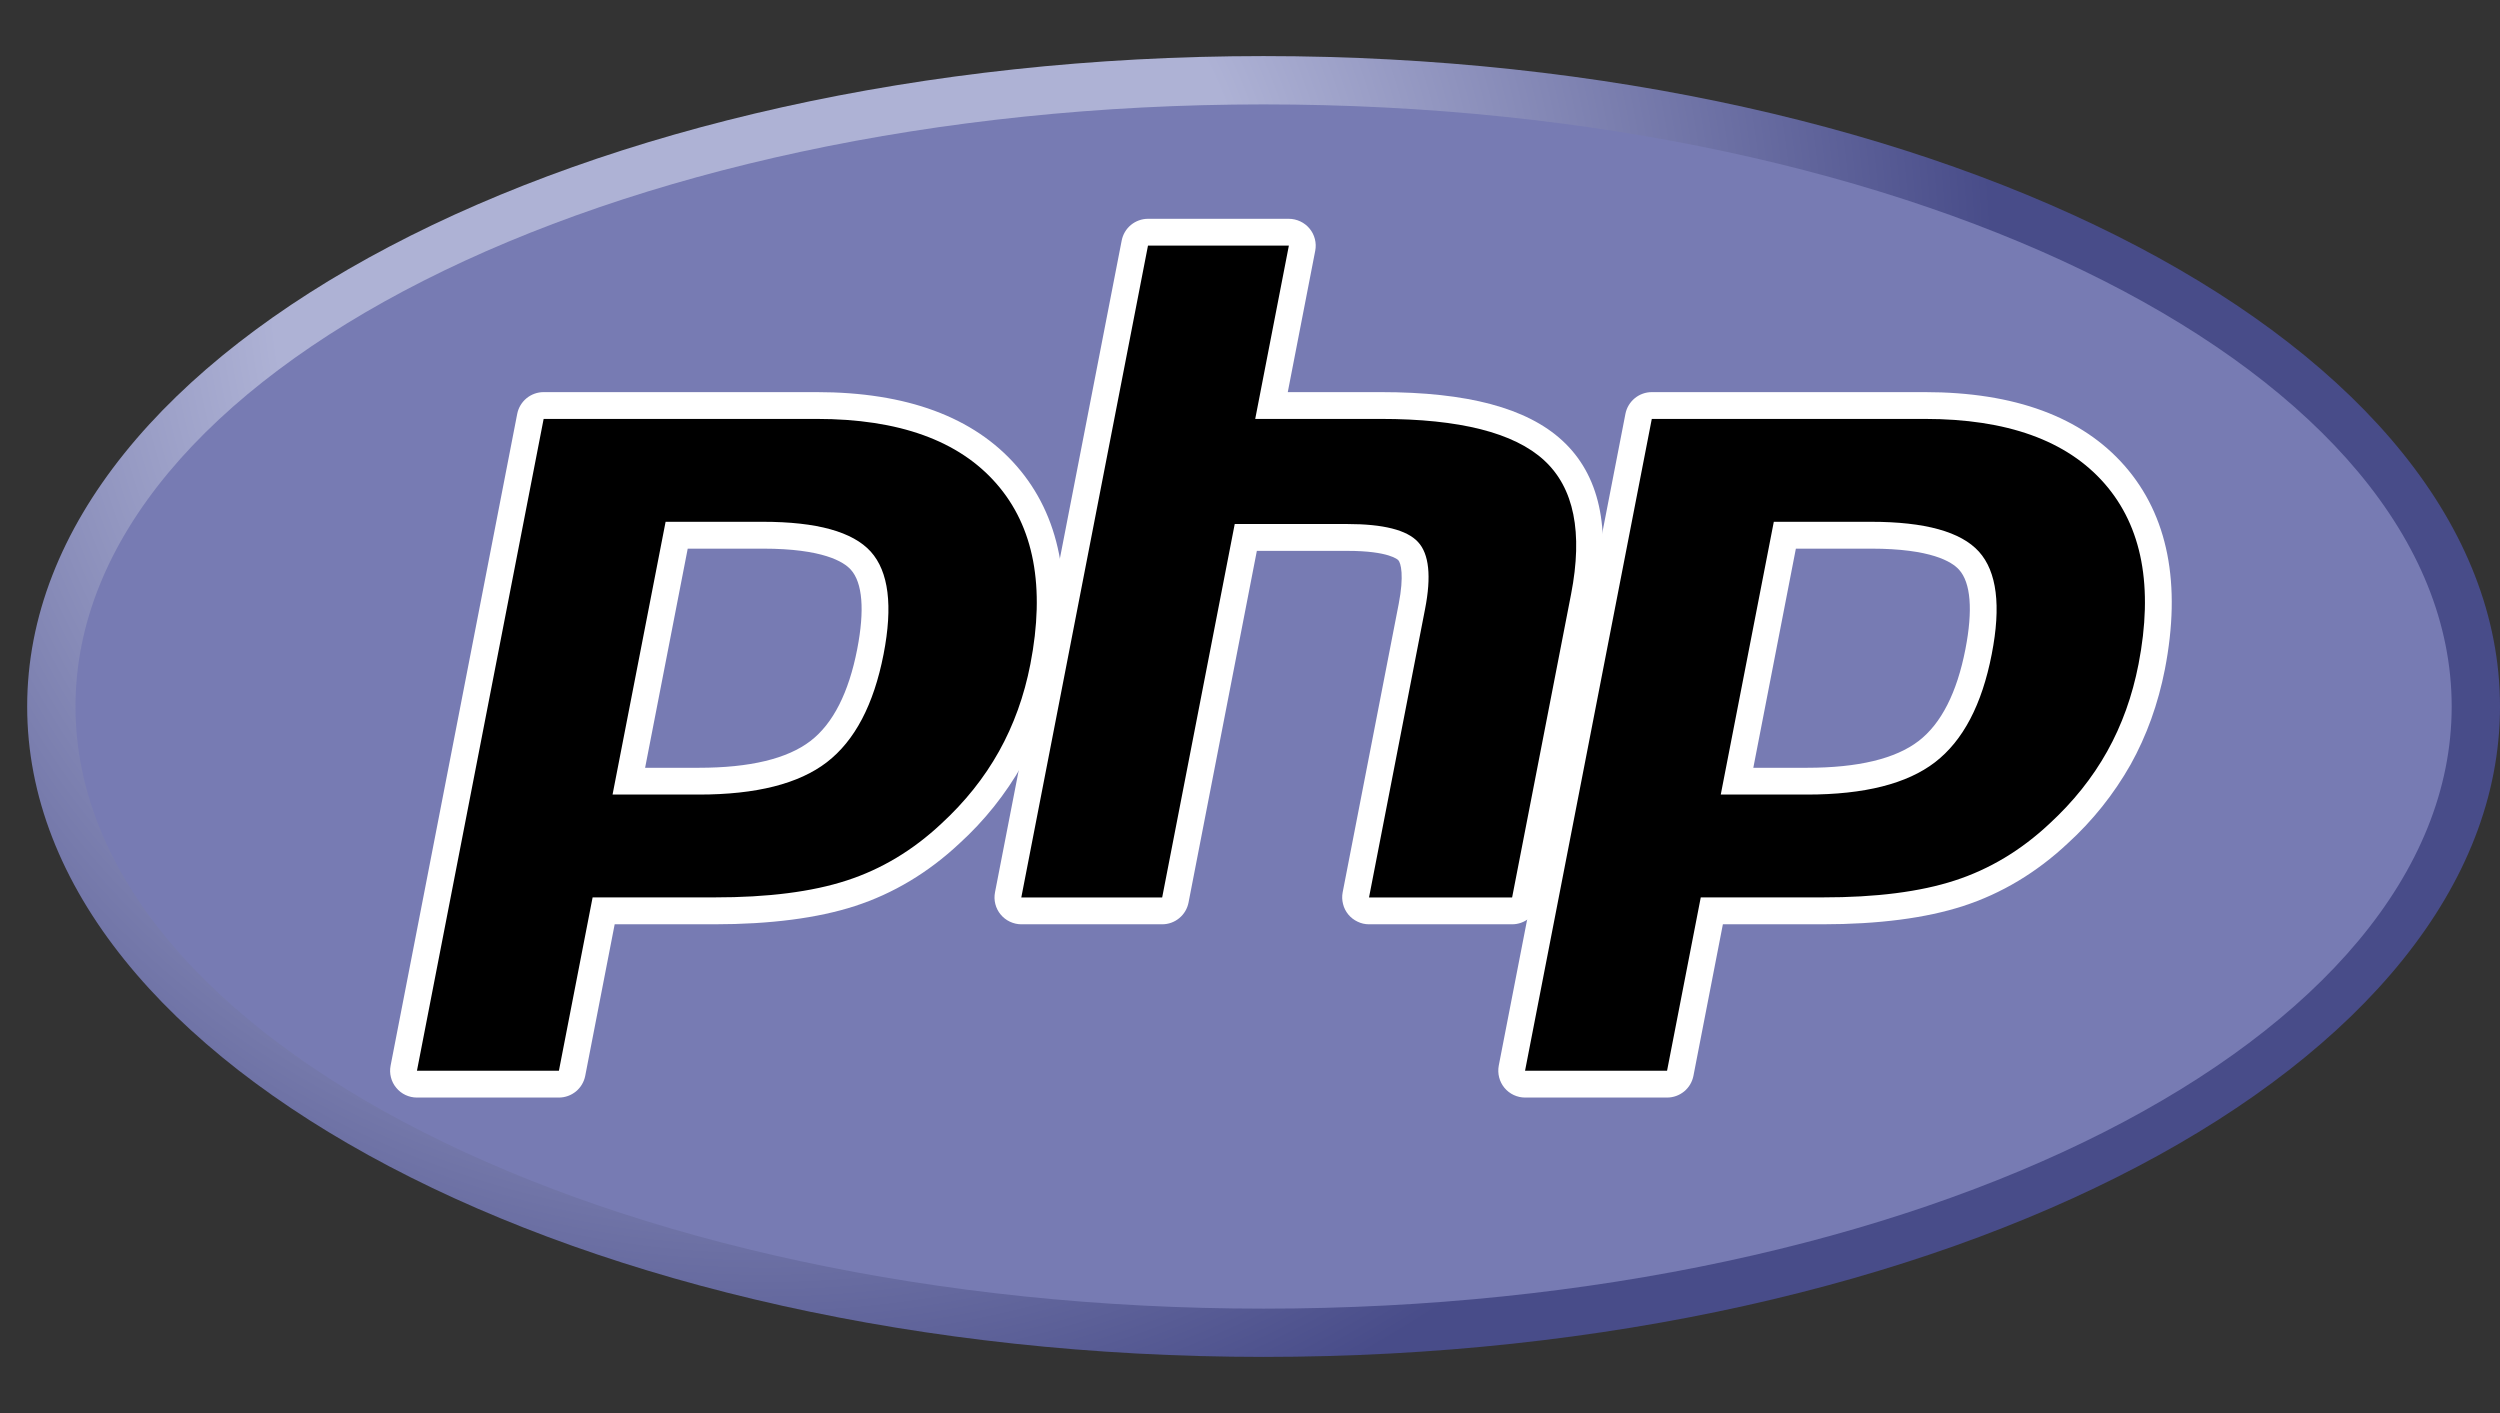
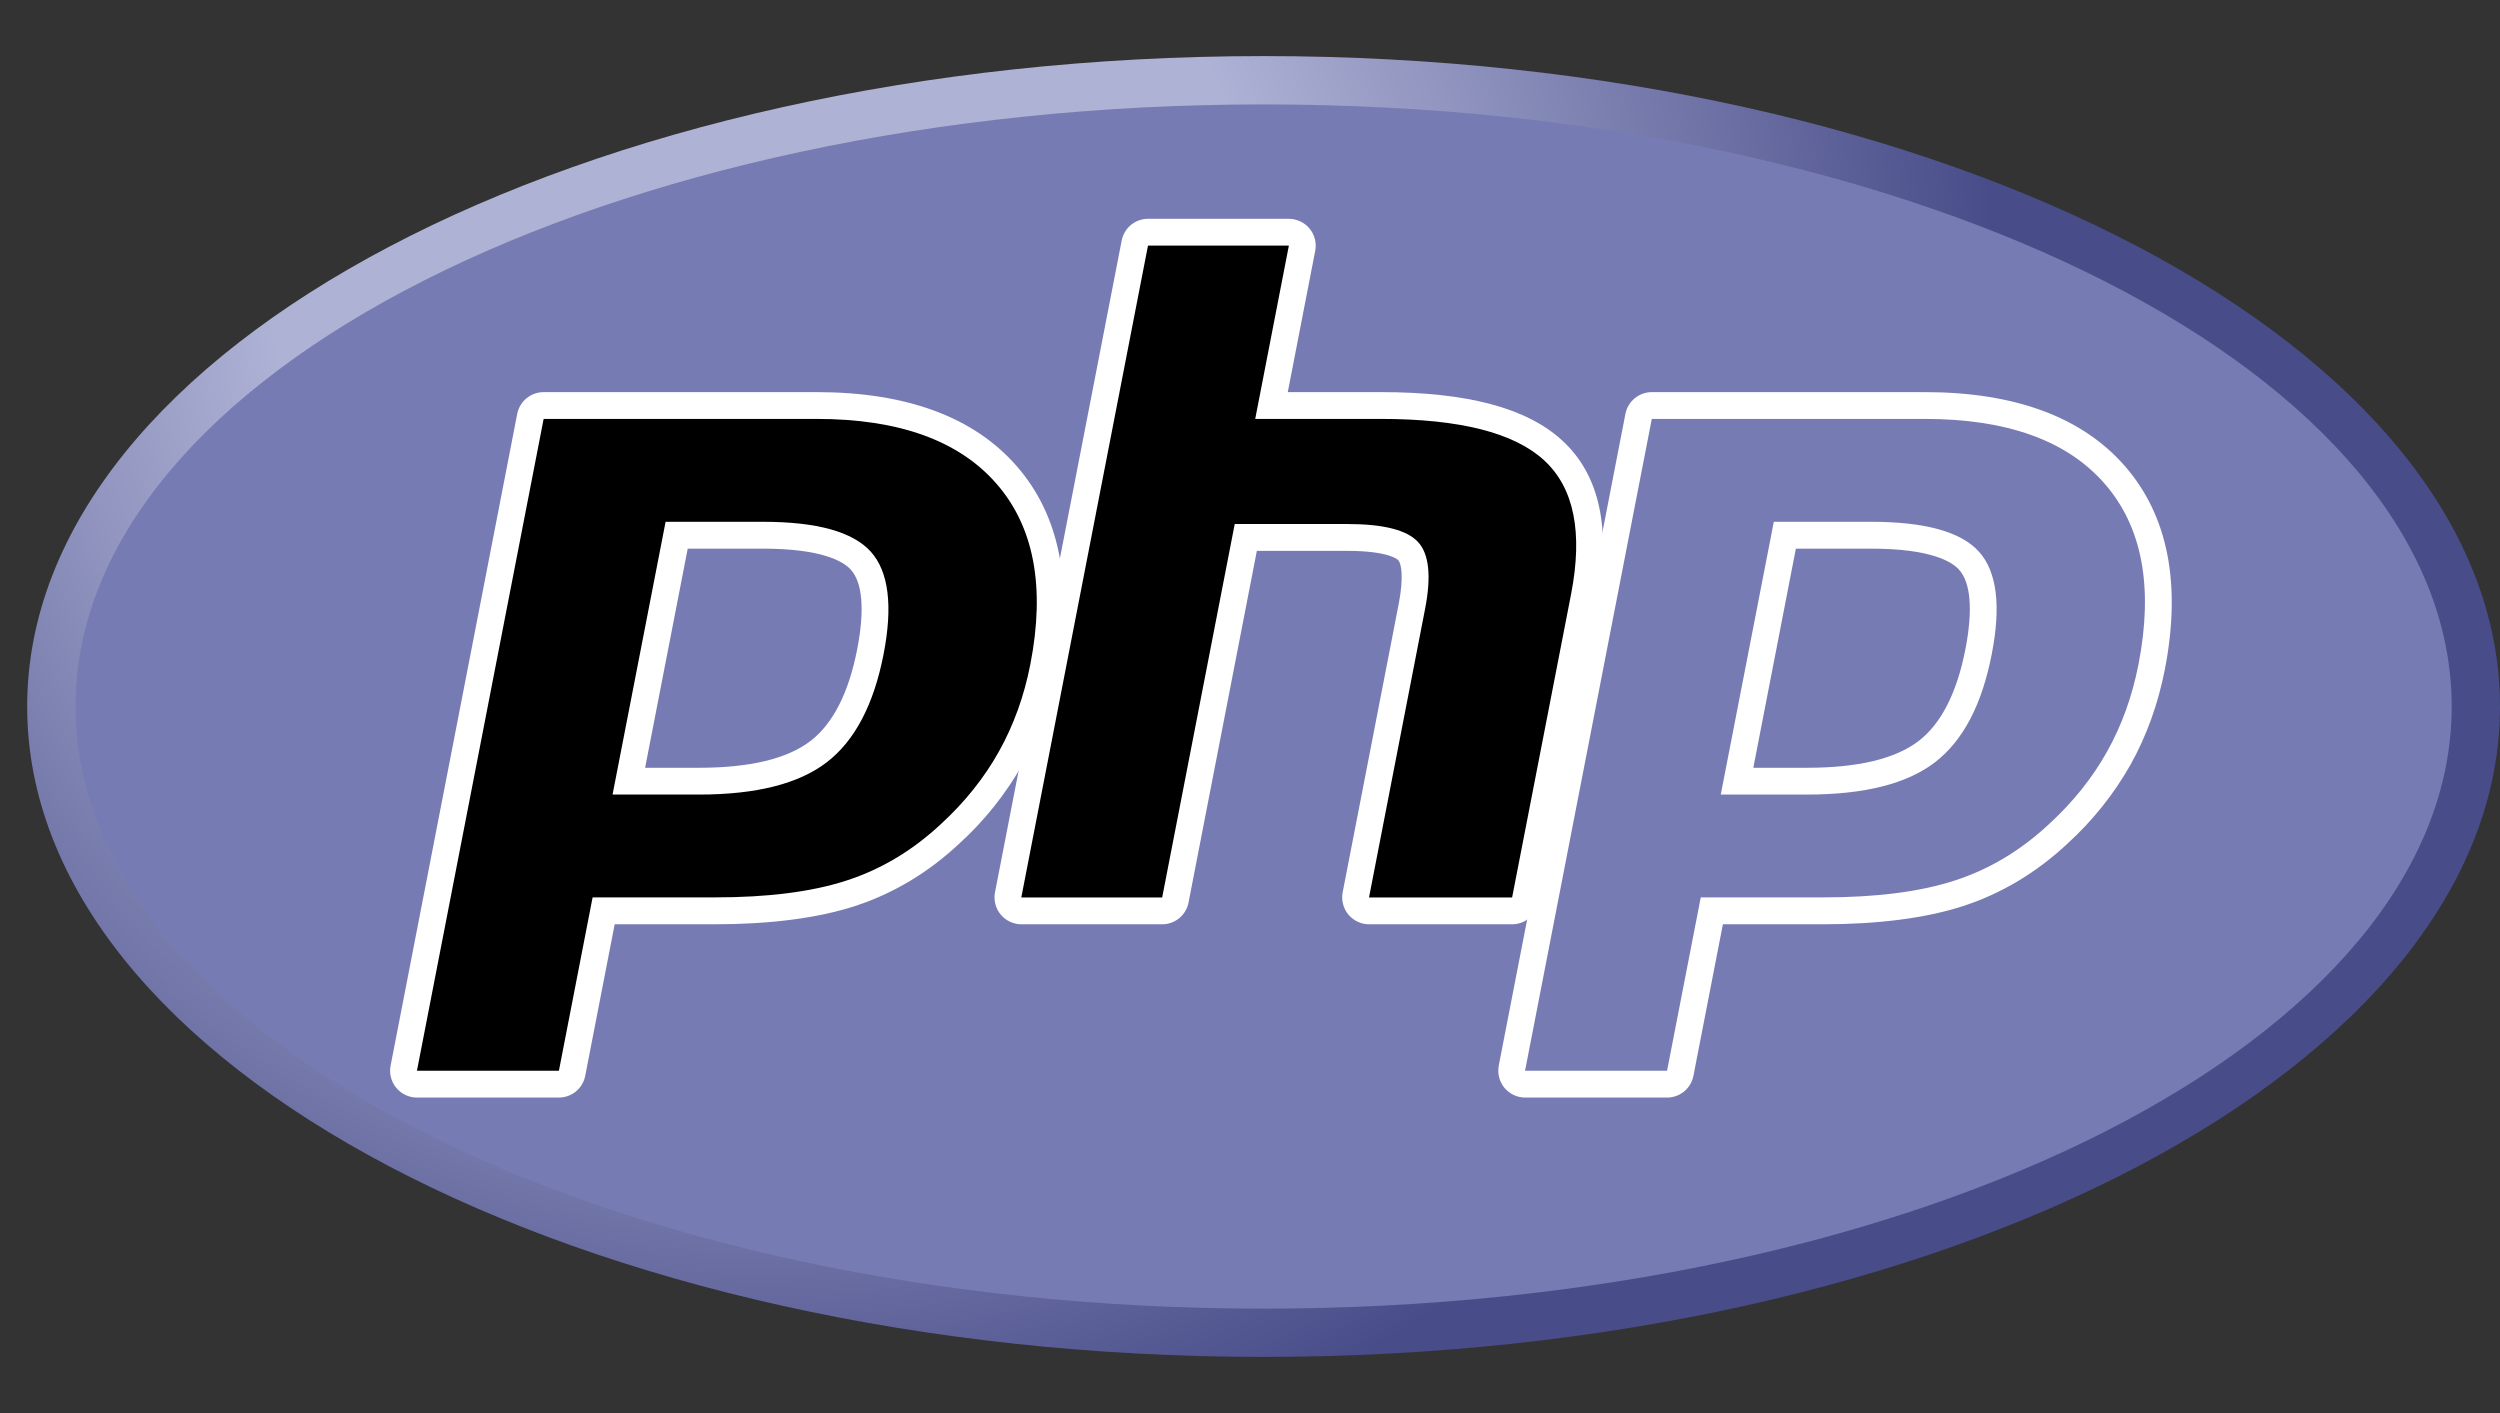
<svg xmlns="http://www.w3.org/2000/svg" width="46" height="26" viewBox="0 0 46 26" fill="none">
  <rect x="0" y="0" width="46" height="26" fill="#333333" stroke="none" />
  <g clip-path="url(#clip0_1229_3842)">
    <path d="M0.5 13C0.5 19.609 10.686 24.967 23.25 24.967C35.814 24.967 46 19.609 46 13C46 6.391 35.814 1.032 23.25 1.032C10.686 1.032 0.5 6.391 0.5 13Z" fill="url(#paint0_radial_1229_3842)" />
    <path d="M23.25 24.079C35.324 24.079 45.111 19.118 45.111 13C45.111 6.881 35.324 1.921 23.25 1.921C11.177 1.921 1.389 6.881 1.389 13C1.389 19.118 11.177 24.079 23.25 24.079Z" fill="#777BB3" />
    <path d="M12.86 14.374C13.852 14.374 14.593 14.191 15.062 13.83C15.526 13.472 15.847 12.853 16.015 11.99C16.171 11.183 16.111 10.62 15.837 10.316C15.557 10.005 14.951 9.848 14.036 9.848H12.449L11.57 14.374H12.86ZM7.67 19.948C7.634 19.948 7.598 19.94 7.565 19.925C7.532 19.909 7.503 19.887 7.48 19.858C7.457 19.83 7.44 19.797 7.431 19.762C7.422 19.727 7.421 19.69 7.428 19.654L9.759 7.661C9.77 7.605 9.8 7.555 9.844 7.518C9.889 7.482 9.944 7.462 10.001 7.462H15.025C16.604 7.462 17.779 7.891 18.518 8.736C19.261 9.586 19.49 10.774 19.2 12.268C19.081 12.876 18.878 13.441 18.596 13.947C18.301 14.468 17.926 14.938 17.484 15.341C16.939 15.85 16.323 16.219 15.654 16.436C14.996 16.651 14.15 16.76 13.141 16.76H11.106L10.525 19.749C10.514 19.805 10.484 19.856 10.44 19.892C10.396 19.928 10.34 19.948 10.283 19.948H7.67Z" fill="black" />
    <path d="M12.654 10.095H14.037C15.141 10.095 15.525 10.337 15.655 10.482C15.871 10.721 15.912 11.227 15.773 11.943C15.617 12.746 15.328 13.315 14.913 13.634C14.488 13.961 13.797 14.127 12.861 14.127H11.87L12.654 10.095ZM15.026 7.215H10.002C9.888 7.215 9.777 7.255 9.688 7.328C9.6 7.401 9.539 7.502 9.517 7.614L7.187 19.608C7.173 19.679 7.175 19.753 7.193 19.823C7.211 19.894 7.244 19.959 7.291 20.015C7.337 20.072 7.395 20.117 7.461 20.148C7.527 20.179 7.598 20.195 7.671 20.195H10.284C10.398 20.195 10.509 20.155 10.598 20.082C10.686 20.009 10.746 19.908 10.768 19.796L11.31 17.007H13.142C14.177 17.007 15.048 16.893 15.732 16.671C16.434 16.443 17.081 16.056 17.653 15.52C18.114 15.101 18.505 14.61 18.812 14.068C19.107 13.539 19.32 12.949 19.443 12.315C19.749 10.742 19.5 9.484 18.705 8.574C17.917 7.672 16.68 7.215 15.026 7.215V7.215ZM11.271 14.62H12.861C13.914 14.62 14.698 14.422 15.214 14.025C15.729 13.628 16.077 12.965 16.258 12.037C16.431 11.146 16.352 10.517 16.022 10.15C15.691 9.784 15.03 9.601 14.037 9.601H12.247L11.271 14.62ZM15.027 7.708C16.538 7.708 17.64 8.105 18.333 8.898C19.027 9.691 19.235 10.799 18.959 12.22C18.845 12.806 18.652 13.341 18.381 13.826C18.11 14.312 17.756 14.755 17.318 15.158C16.797 15.646 16.217 15.994 15.579 16.201C14.942 16.409 14.129 16.513 13.142 16.512H10.904L10.284 19.701H7.672L10.003 7.708H15.027Z" fill="white" />
    <path d="M25.192 16.76C25.155 16.76 25.119 16.752 25.086 16.736C25.053 16.721 25.024 16.698 25.001 16.67C24.978 16.642 24.961 16.609 24.952 16.574C24.943 16.539 24.942 16.502 24.949 16.466L25.98 11.16C26.078 10.655 26.054 10.293 25.912 10.139C25.825 10.046 25.564 9.889 24.793 9.889H22.924L21.628 16.561C21.617 16.617 21.587 16.667 21.543 16.704C21.498 16.74 21.443 16.76 21.386 16.76H18.794C18.758 16.76 18.722 16.752 18.689 16.736C18.656 16.721 18.627 16.698 18.604 16.67C18.58 16.642 18.564 16.609 18.555 16.574C18.546 16.539 18.544 16.502 18.551 16.466L20.883 4.473C20.893 4.417 20.924 4.366 20.968 4.33C21.012 4.293 21.068 4.273 21.125 4.273H23.716C23.753 4.273 23.789 4.281 23.822 4.297C23.855 4.312 23.884 4.335 23.907 4.363C23.93 4.391 23.947 4.424 23.956 4.459C23.965 4.494 23.966 4.531 23.959 4.567L23.397 7.462H25.406C26.937 7.462 27.975 7.731 28.58 8.287C29.196 8.853 29.389 9.759 29.151 10.979L28.067 16.561C28.056 16.617 28.026 16.667 27.981 16.703C27.937 16.74 27.882 16.76 27.824 16.76L25.192 16.76Z" fill="black" />
    <path d="M23.715 4.026H21.123C21.009 4.026 20.898 4.066 20.809 4.139C20.721 4.212 20.661 4.313 20.639 4.426L18.308 16.419C18.294 16.49 18.296 16.564 18.314 16.634C18.332 16.705 18.365 16.771 18.412 16.827C18.458 16.883 18.516 16.928 18.582 16.959C18.648 16.99 18.72 17.007 18.792 17.007H21.384C21.499 17.007 21.61 16.967 21.698 16.894C21.787 16.821 21.847 16.72 21.869 16.607L23.126 10.136H24.791C25.561 10.136 25.723 10.3 25.729 10.308C25.776 10.358 25.838 10.591 25.736 11.113L24.705 16.419C24.691 16.49 24.694 16.564 24.712 16.634C24.729 16.705 24.763 16.771 24.809 16.827C24.855 16.883 24.914 16.928 24.98 16.959C25.045 16.991 25.117 17.007 25.19 17.007H27.823C27.938 17.007 28.049 16.967 28.137 16.894C28.226 16.821 28.286 16.72 28.308 16.607L29.392 11.026C29.647 9.716 29.429 8.733 28.745 8.105C28.093 7.506 27 7.215 25.405 7.215H23.695L24.2 4.615C24.214 4.543 24.212 4.469 24.194 4.399C24.176 4.328 24.143 4.262 24.096 4.206C24.05 4.15 23.992 4.105 23.926 4.074C23.86 4.043 23.788 4.026 23.715 4.026ZM23.715 4.52L23.096 7.708H25.405C26.858 7.708 27.86 7.962 28.411 8.469C28.963 8.976 29.128 9.797 28.908 10.932L27.823 16.513H25.19L26.221 11.207C26.339 10.603 26.295 10.191 26.091 9.972C25.888 9.752 25.454 9.642 24.791 9.642H22.719L21.384 16.513H18.792L21.123 4.519H23.715V4.52Z" fill="white" />
-     <path d="M33.252 14.374C34.245 14.374 34.986 14.191 35.455 13.83C35.919 13.472 36.239 12.853 36.407 11.99C36.564 11.183 36.504 10.62 36.23 10.316C35.95 10.005 35.343 9.848 34.428 9.848H32.842L31.962 14.374H33.252ZM28.064 19.948C28.027 19.948 27.991 19.941 27.958 19.925C27.925 19.909 27.896 19.887 27.873 19.859C27.849 19.831 27.833 19.797 27.824 19.762C27.815 19.727 27.814 19.69 27.821 19.654L30.152 7.661C30.163 7.605 30.193 7.555 30.237 7.518C30.282 7.482 30.337 7.462 30.394 7.462H35.418C36.997 7.462 38.172 7.891 38.911 8.736C39.654 9.586 39.883 10.774 39.592 12.268C39.481 12.856 39.277 13.423 38.989 13.947C38.694 14.468 38.319 14.938 37.877 15.341C37.333 15.85 36.716 16.219 36.047 16.436C35.389 16.651 34.543 16.76 33.533 16.76H31.499L30.919 19.749C30.908 19.805 30.877 19.856 30.833 19.892C30.789 19.929 30.733 19.948 30.676 19.948H28.064Z" fill="black" />
    <path d="M33.044 10.095H34.428C35.532 10.095 35.916 10.337 36.046 10.482C36.263 10.721 36.303 11.227 36.164 11.943C36.008 12.746 35.718 13.315 35.303 13.634C34.879 13.961 34.188 14.127 33.251 14.127H32.261L33.044 10.095ZM35.417 7.215H30.393C30.278 7.215 30.168 7.255 30.079 7.328C29.991 7.401 29.93 7.502 29.908 7.614L27.577 19.608C27.564 19.679 27.566 19.753 27.584 19.823C27.602 19.894 27.635 19.959 27.681 20.015C27.728 20.072 27.786 20.117 27.852 20.148C27.918 20.179 27.989 20.195 28.062 20.195H30.675C30.789 20.195 30.9 20.155 30.989 20.082C31.077 20.009 31.137 19.908 31.159 19.796L31.701 17.007H33.532C34.567 17.007 35.439 16.893 36.122 16.671C36.825 16.443 37.472 16.056 38.044 15.52C38.505 15.101 38.896 14.61 39.203 14.068C39.498 13.539 39.71 12.949 39.834 12.315C40.139 10.742 39.891 9.484 39.096 8.574C38.308 7.672 37.07 7.215 35.416 7.215L35.417 7.215ZM31.662 14.62H33.251C34.304 14.62 35.089 14.422 35.605 14.025C36.12 13.628 36.468 12.965 36.648 12.037C36.822 11.146 36.743 10.517 36.412 10.15C36.081 9.784 35.42 9.601 34.428 9.601H32.638L31.662 14.62ZM35.417 7.708C36.928 7.708 38.031 8.105 38.724 8.898C39.417 9.691 39.625 10.799 39.349 12.22C39.235 12.806 39.043 13.341 38.772 13.826C38.501 14.312 38.146 14.755 37.708 15.158C37.187 15.646 36.607 15.994 35.969 16.201C35.332 16.409 34.519 16.513 33.532 16.512H31.294L30.674 19.701H28.061L30.393 7.708H35.417Z" fill="white" />
  </g>
  <defs>
    <radialGradient id="paint0_radial_1229_3842" cx="0" cy="0" r="1" gradientUnits="userSpaceOnUse" gradientTransform="translate(14.159 5.24) scale(29.874)">
      <stop stop-color="#AEB2D5" />
      <stop offset="0.3" stop-color="#AEB2D5" />
      <stop offset="0.75" stop-color="#484C89" />
      <stop offset="1" stop-color="#484C89" />
    </radialGradient>
    <clipPath id="clip0_1229_3842">
      <rect width="45.5" height="26" fill="white" transform="translate(0.5)" />
    </clipPath>
  </defs>
</svg>